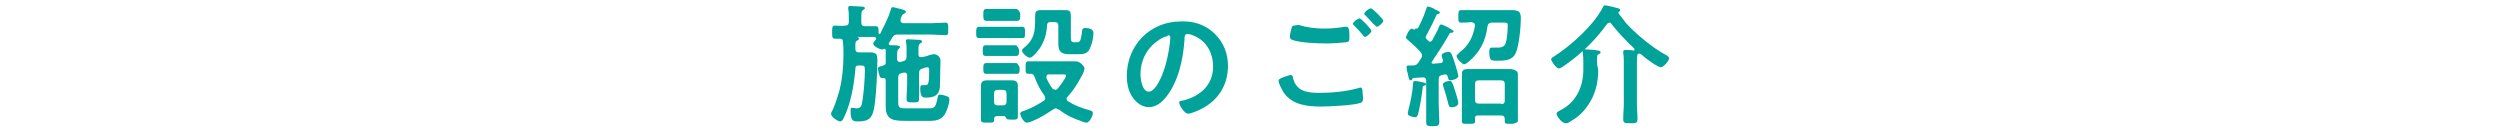
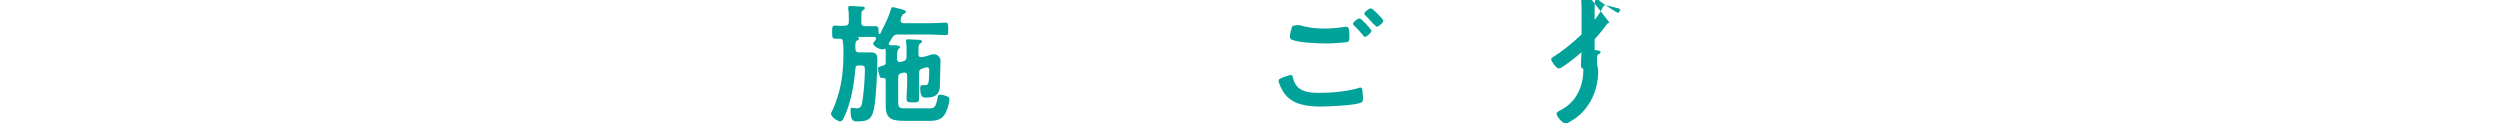
<svg xmlns="http://www.w3.org/2000/svg" enable-background="new 0 0 420 22" viewBox="0 0 420 22">
  <g fill="#00a29a">
    <path d="m150.7 9.9c0 .2.1.5.4.5h.2l.4-.1c.4-.1.6-.3.6-.8v-1.1c0-.5 0-1-.1-1.4 0-.1 0-.1 0-.2 0-.2.2-.2.4-.2.3 0 1.6.1 1.9.1.2 0 .4.1.4.3 0 .1-.1.2-.3.3-.3.2-.3.5-.3 1.2v.6c0 .3.1.5.4.5h.1l.6-.1c.4-.1 1.1-.4 1.5-.4.3 0 1.1.3 1.1 1.1 0 .7-.1 3.8-.1 4.4-.1 1.4-1 1.8-2.3 1.8-.5 0-1 0-1-1.5 0-.2 0-.6.3-.6h.5c.5 0 .7 0 .7-2.5 0-.2 0-.5-.3-.5-.2 0-.6.1-.8.2-.4.1-.6.3-.6.8v1.7 2.5c0 .7-.2.7-1 .7s-1.1 0-1.1-.6c0-.9.1-1.7.1-2.6v-1.3c0-.3-.1-.5-.4-.5-.1 0-.1 0-.2 0l-.4.1c-.4.1-.5.3-.5.8v3.9c0 1 .1 1.2 1.1 1.2h4.1c.8 0 1.1-.1 1.4-1.7.1-.4.1-.6.4-.6s.7.1 1 .2.6.2.6.6c0 .7-.5 2.3-1 2.8-.5.6-1.3.8-2.1.8h-4.3c-1.9 0-3.3-.1-3.3-2.4 0-.4 0-.7 0-1.1v-3.3c0-.2-.1-.4-.3-.4h-.1c-.1 0-.2 0-.3 0-.2 0-.3-.2-.4-.6-.1-.2-.2-.8-.2-1 0-.3.3-.3.9-.5.4-.1.4-.3.4-.6v-2c0-.1-.1-.2-.2-.2s-.2 0-.2.1c-.1 0-.1 0-.2 0-.4 0-1.5-.5-1.5-1 0-.2.3-.4.4-.6 0-.1.1-.1.1-.2 0-.2-.2-.3-.3-.3-.5 0-1 0-1.5 0h-1.7c.3 0 .6 0 .6.3 0 .2-.1.2-.3.3-.3.2-.3.4-.3 1v.4c0 .4.2.6.6.6h.9 1.1c1 0 1.1.5 1.1 1.3 0 1.9-.2 5.9-.5 7.8-.3 1.8-.8 2.5-2.7 2.5-.8 0-1.3 0-1.3-1.7 0-.4 0-.6.2-.6s.6.1.8.1c.6 0 .8-.3.9-.8.3-1.4.5-4.2.5-5.6 0-.8-.1-.8-.9-.8h-.1c-.4 0-.6.1-.6.6-.2 2.6-.8 6-2 8.3-.1.2-.3.5-.5.5-.5 0-1.6-.8-1.6-1.3 0-.1.1-.2.1-.3.5-.8 1-2.5 1.3-3.5.5-2 .7-4 .7-6.1v-.3c0-.6 0-1.3-.1-1.9 0-.3-.1-.5-.5-.5-.2 0-.6 0-.8 0-.5 0-.5-.3-.5-1.1s0-1.1.5-1.1c.6 0 1.1.1 1.7 0 .4 0 .6-.2.6-.6v-.7c0-.5 0-1-.1-1.5 0 0 0-.1 0-.2 0-.3.2-.3.4-.3.3 0 1.4.1 1.8.1.2 0 .6 0 .6.3 0 .1-.2.2-.3.3-.3.2-.3.3-.3 1.8v.3c0 .4.2.6.6.6h1.8c.5 0 .5.3.5 1.1 0 .1 0 .2.2.2.1 0 .1 0 .1-.1.6-1.2 1.3-2.5 1.7-3.8.1-.3.1-.6.4-.6.2 0 1.1.3 1.3.3.3.1.9.2.9.5 0 .1-.2.2-.3.3-.3.1-.3.2-.5.6 0 .1-.1.2-.1.4v.2c0 .3.3.3.4.4h4.7c.8 0 1.6-.1 2.4-.1.5 0 .5.2.5 1.1s0 1-.5 1c-.8 0-1.6-.1-2.4-.1h-5.6c-.5 0-.6.1-.9.5-.2.3-.3.6-.5.8 0 .1-.1.1-.1.2 0 .2.2.3.3.3h.6c.6 0 1 .1 1 .3 0 .1-.1.2-.2.3-.3.2-.3.7-.3 1.6z" />
-     <path d="m166.5 6.4c-.7 0-1.3 0-2 0-.5 0-.5-.3-.5-.9s0-1 .5-1h2 3.2 2c.5 0 .5.3.5 1s0 .9-.5.9c-.7 0-1.3 0-2 0zm1.1 13.1c-.5 0-.6.2-.6.6 0 .5-.1.5-1.1.5-.8 0-1.1 0-1.1-.5 0-.4 0-.8 0-1.2v-3.4c0-.4 0-.8 0-1.1 0-.7.4-.9 1-.9h1.2 2 1c.6 0 1 .2 1 .9v1.1 2.8 1.3c0 .5-.3.5-1 .5-.8 0-.9-.1-1-.3-.1-.3-.2-.3-.5-.3zm-.4-7.1c-.5 0-1 0-1.5 0s-.5-.3-.5-.9 0-.9.5-.9 1 0 1.6 0h1.9 1.6s.5.4.5.9 0 .9-.4.9c-.5 0-1.1 0-1.6 0zm0-3c-.6 0-1.1 0-1.6 0s-.5-.4-.5-.9 0-.9.5-.9 1 0 1.6 0h1.9 1.6s.5.4.5.9 0 .9-.5.9-1.1 0-1.6 0zm.2-5.9c-.6 0-1.1 0-1.7 0-.5 0-.5-.4-.5-1 0-.7 0-1 .6-1s1.1 0 1.7 0h1.6 1.7s.6.3.6 1c0 .6 0 1-.5 1-.6 0-1.1 0-1.7 0-.2 0-1.8 0-1.8 0zm-.4 13.6c0 .4.2.6.6.6h.9c.4 0 .6-.2.6-.6v-1.4c0-.4-.2-.6-.6-.6h-.9c-.4 0-.6.2-.6.6zm10.4 1.1c-.2 0-.3.1-.5.2-1.2.8-2.3 1.5-3.6 2-.2.1-.6.2-.8.2-.5 0-1.1-1.1-1.1-1.5 0-.3.3-.4.7-.5 1.1-.4 2.4-1.1 3.3-1.7.1-.1.2-.2.2-.4 0-.1-.1-.3-.1-.4-.7-.9-1.3-2.1-1.7-3.2-.1-.3-.2-.4-.5-.5-.2 0-.3 0-.5 0-.5 0-.5-.3-.5-1 0-.8 0-1.1.5-1.1h2.2 3.9 1.8c.8 0 1.5.9 1.5 1.2s-.3 1-.5 1.3c-.7 1.3-1.3 2.3-2.3 3.4-.1.1-.2.2-.2.4s.1.3.2.4c1.1.7 2.4 1.2 3.6 1.5.2.1.6.1.6.5s-.5 1.6-1.1 1.6c-.2 0-.6-.1-.7-.2-1.5-.5-2.6-1-3.9-2-.2 0-.4-.2-.5-.2zm-2.7-10.1c-.3.4-1.2 1.6-1.7 1.6-.4 0-1.3-.8-1.3-1.2 0-.2.3-.5.5-.6 1.6-1.4 1.7-2.7 1.7-4.7v-.4c0-.8.1-1.1 1-1.1h3.2.9c.8 0 .9.3.9 1v3.4c0 .6 0 1 .5 1h.6c.4 0 .6-.2.8-1.9 0-.3.1-.5.6-.5s1.3.2 1.3.8c0 .7-.2 1.8-.5 2.4-.4 1.1-1 1.2-2 1.2h-1.7c-1.5 0-1.7-.8-1.7-1.8 0-.4 0-.8 0-1.2v-1.8c0-.4-.2-.6-.6-.6h-.7c-.4 0-.6.2-.6.6-.1 1.5-.4 2.5-1.2 3.8zm2.6 7c.1 0 .3-.1.4-.2.3-.4 1.4-1.8 1.4-2.2 0-.2-.2-.2-.6-.2h-2.3c-.1 0-.4 0-.4.4v.2c.3.7.6 1.2 1.1 1.9.2-.1.3.1.4.1z" />
-     <path d="m204.1 5.7c1.5 1.5 2.2 3.3 2.2 5.4 0 3.1-1.6 5.7-4.3 7.1-.5.3-1.9.9-2.4.9-.6 0-1.5-1.4-1.5-1.9 0-.2.3-.3.6-.3 2.9-.7 5.1-2.6 5.1-5.7 0-2.4-1.2-4.5-3.5-5.3-.2-.1-.6-.2-.8-.2-.5 0-.5.5-.5.9-.2 3.2-1 7.1-3.1 9.7-.7.9-1.7 1.7-2.9 1.7-1.3 0-2.4-1-3-2.1-.5-.9-.7-2.1-.7-3.1 0-5.2 3.9-9.2 9.1-9.2 2.2-.1 4.2.6 5.7 2.1zm-8.5.5c-2.5 1.2-4 3.5-4 6.3 0 .8.3 2.9 1.4 2.9s2.3-2.5 2.9-4.8c.3-1.1.7-3.2.7-4.3 0-.2-.1-.4-.3-.4-.2.2-.5.3-.7.3z" />
    <path d="m216.8 12.6c.3 0 .4.2.4.4.5 2.3 2.3 2.6 4.4 2.6s4.5-.2 6.6-.8c.1 0 .2-.1.3-.1.4 0 .4.4.4.7 0 .2.1.9.1 1.1 0 .4-.1.7-.5.8-1.1.4-5.3.6-6.6.6-2.3 0-4.8-.3-6.2-2.3-.3-.5-.9-1.5-.9-2.1 0-.4 2-.9 2-.9zm1.4-8.4c1.3.4 2.8.6 4.2.6 1.2 0 2.4-.1 3.5-.3h.3c.5 0 .5.8.5 1.8 0 .6-.1.7-.5.8-1 .1-2.3.2-3.3.2-1.4 0-4.5-.1-5.8-.6-.2-.1-.4-.2-.4-.5 0-.2.1-.9.2-1.1.1-.4.1-.8.5-.8.4-.1.7-.1.8-.1zm12.2 1c0 .3-.8 1-1.1 1-.1 0-.3-.2-.5-.5-.4-.5-.9-1-1.3-1.4-.1-.1-.2-.2-.2-.3 0-.3.8-.9 1.1-.9.2-.1 2 1.8 2 2.1zm2-1.7c0 .3-.8 1-1.1 1-.1 0-.3-.3-.6-.5-.4-.5-.9-1-1.3-1.4-.1-.1-.2-.2-.2-.3 0-.3.8-.9 1.1-.9s2.1 1.8 2.1 2.1z" />
-     <path d="m238 4.8c.2 0 .2-.1.3-.2.5-1 1-2.1 1.3-3.1.1-.2.1-.4.3-.4s1 .3 1.2.5c.4.2.8.3.8.5s-.2.2-.4.3c-.1 0-.2.1-.2.2-.5 1.1-1.1 2.3-1.7 3.4 0 .1-.1.2-.1.3s.1.2.2.3l.2.2c.1.1.2.2.3.2.2 0 .3-.1.4-.2.4-.8.9-1.6 1.2-2.4 0-.1.2-.3.3-.3.2 0 1.2.5 1.5.7s.6.3.6.5-.3.2-.4.2c-.2 0-.3.1-.3.2-.9 1.6-1.9 3.1-2.9 4.6 0 .1-.1.1-.1.2 0 .2.2.2.3.2l1.2-.1c.2 0 .4-.1.4-.4 0-.1 0-.1 0-.2-.1-.1-.2-.6-.2-.7 0-.4.9-.6 1.2-.6.4 0 .6.6 1.1 2.2.1.4.5 1.6.5 1.9 0 .4-1 .7-1.3.7-.4 0-.4-.3-.5-.7-.1-.2-.2-.3-.4-.3h-.1l-.4.1c-.4.1-.6.2-.6.7v4.1c0 1 .1 2 .1 3 0 .7-.2.8-1.1.8-.8 0-1.1 0-1.1-.7 0-1 0-2 0-3.1v-3.8c0-.3-.1-.6-.5-.6h-.1l-1.5.1c-.2 0-.2.1-.3.3-.1.1-.1.1-.2.1-.2 0-.3-.2-.4-.7 0-.1-.1-.3-.1-.5-.1-.2-.2-.8-.2-1 0-.3.2-.3.6-.3h.5c.4 0 .6-.1.9-.5.2-.3.3-.5.5-.8.1-.1.1-.3.1-.4 0-.2-.1-.3-.2-.5-.7-.8-1.5-1.5-2.3-2.2-.1-.1-.2-.2-.2-.3 0-.3.6-1.5 1-1.5.1 0 .3.2.4.2.3-.3.3-.2.4-.2zm1.2 9.6c-.2.1-.2.2-.2.4-.1 1-.5 3.5-.8 4.5-.1.2-.2.4-.4.4-.3 0-1.3-.2-1.3-.6 0-.1.1-.5.1-.6.4-1.5.7-3 .8-4.5 0-.1 0-.4.3-.4.2 0 .9.1 1.1.2.2 0 .8.1.8.4-.2.2-.3.2-.4.2zm4.6 3.6c-.4 0-.4-.3-.5-.6-.2-.9-.5-1.9-.8-2.8 0-.1-.1-.3-.1-.4 0-.4.8-.6 1.1-.6.4 0 .5.2 1 1.8.1.4.5 1.5.5 1.9 0 .6-1 .8-1.2.7zm1.7-14.2c-.5 0-.5-.2-.5-1s0-1.1.5-1.1h2 4.7 1.7c1.2 0 1.6.2 1.6 1.4 0 1.4-.3 4.7-.9 5.9s-1.9 1.2-3.1 1.2c-1 0-1.3 0-1.3-1.5 0-.3 0-.7.4-.7h.3.7c.8 0 1.2-.2 1.4-.9s.3-2.1.3-2.8c0-.5-.2-.5-.7-.5h-2c-.4 0-.6.2-.7.6-.3 2.5-1.3 4.4-3.2 6-.2.1-.5.4-.7.4-.4 0-1.3-1-1.3-1.4 0-.2.4-.4.5-.6 1.5-1.1 2.3-2.6 2.6-4.5v-.1c0-.3-.3-.4-.6-.5-.6.1-1.2.1-1.7.1zm7.3 16.2c0-.4-.2-.6-.6-.6h-3.9c-.4 0-.5.1-.5.5v.5c0 .4-.2.4-1.1.4s-1.1 0-1.1-.4 0-1.1 0-1.6v-5.1c0-.5 0-.9 0-1.3 0-.8.6-.8 1.2-.8h1.6 3.8 1.6s1.2.1 1.2.8v1.3 5.1 1.6s-.3.4-1.1.4c-.9 0-1.1 0-1.1-.4zm-.6-2.5c.4 0 .6-.2.6-.6v-2.8c0-.4-.2-.6-.6-.6h-3.8c-.4 0-.6.2-.6.6v2.7c0 .4.2.6.6.6h3.8z" />
-     <path d="m270.4 3.8c-.1 0-.3.1-.4.2-2 2.8-4.5 5.2-7.3 7.1-.2.1-.5.4-.8.4-.5 0-1.3-1.3-1.3-1.5s.1-.3.3-.4c3-1.9 6.8-5.3 8.4-8.4.1-.2.1-.3.4-.3s1.8.4 2.2.5c.1 0 .3.2.3.3s-.1.2-.2.3c-.1 0-.1.1-.1.1s0 0 0 .1c.3.5.9 1.1 1.2 1.6 1.7 1.9 4.5 4.2 6.7 5.4.2.1.6.3.6.6 0 .4-.9 1.5-1.4 1.5s-2.7-1.6-3.2-2.1c-.1-.1-.3-.2-.4-.2-.2 0-.3.1-.3.2-.1.2-.1.9-.1 1.4v6.8c0 .9.1 1.7.1 2.6 0 .7-.3.7-1.2.7s-1.2 0-1.2-.7c0-.9.1-1.7.1-2.6v-6.9c0-.5 0-1.1-.1-1.6 0-.1 0-.2 0-.2 0-.3.2-.3.5-.3s1 0 1.2.1c.1 0 .2 0 .2-.2 0-.1 0-.1-.1-.2-1.3-1.2-2.7-2.7-3.8-4.1-.1-.2-.2-.2-.3-.2zm-1.9 8c0 2.1-.5 4.2-1.8 6-.9 1.3-1.8 2-3.2 2.8-.1.1-.3.1-.5.1-.6 0-1.5-1.2-1.5-1.6 0-.2.3-.4.5-.5 2.7-1.3 4-3.9 4-6.9v-1c0-.6 0-1.2-.1-1.8v-.3c0-.3.2-.3.5-.3s1.8.1 2.1.2c.2 0 .4.1.4.3 0 .1-.1.2-.3.3-.4.2-.3.4-.3 1.6z" />
+     <path d="m270.4 3.8c-.1 0-.3.1-.4.2-2 2.8-4.5 5.2-7.3 7.1-.2.1-.5.4-.8.4-.5 0-1.3-1.3-1.3-1.5s.1-.3.3-.4c3-1.9 6.8-5.3 8.4-8.4.1-.2.1-.3.4-.3s1.8.4 2.2.5c.1 0 .3.2.3.3s-.1.2-.2.3c-.1 0-.1.1-.1.1s0 0 0 .1s-2.7-1.6-3.2-2.1c-.1-.1-.3-.2-.4-.2-.2 0-.3.1-.3.2-.1.2-.1.9-.1 1.4v6.8c0 .9.1 1.7.1 2.6 0 .7-.3.7-1.2.7s-1.2 0-1.2-.7c0-.9.1-1.7.1-2.6v-6.9c0-.5 0-1.1-.1-1.6 0-.1 0-.2 0-.2 0-.3.2-.3.5-.3s1 0 1.2.1c.1 0 .2 0 .2-.2 0-.1 0-.1-.1-.2-1.3-1.2-2.7-2.7-3.8-4.1-.1-.2-.2-.2-.3-.2zm-1.9 8c0 2.1-.5 4.2-1.8 6-.9 1.3-1.8 2-3.2 2.8-.1.1-.3.1-.5.1-.6 0-1.5-1.2-1.5-1.6 0-.2.3-.4.5-.5 2.7-1.3 4-3.9 4-6.9v-1c0-.6 0-1.2-.1-1.8v-.3c0-.3.2-.3.5-.3s1.8.1 2.1.2c.2 0 .4.1.4.3 0 .1-.1.2-.3.3-.4.2-.3.4-.3 1.6z" />
  </g>
</svg>